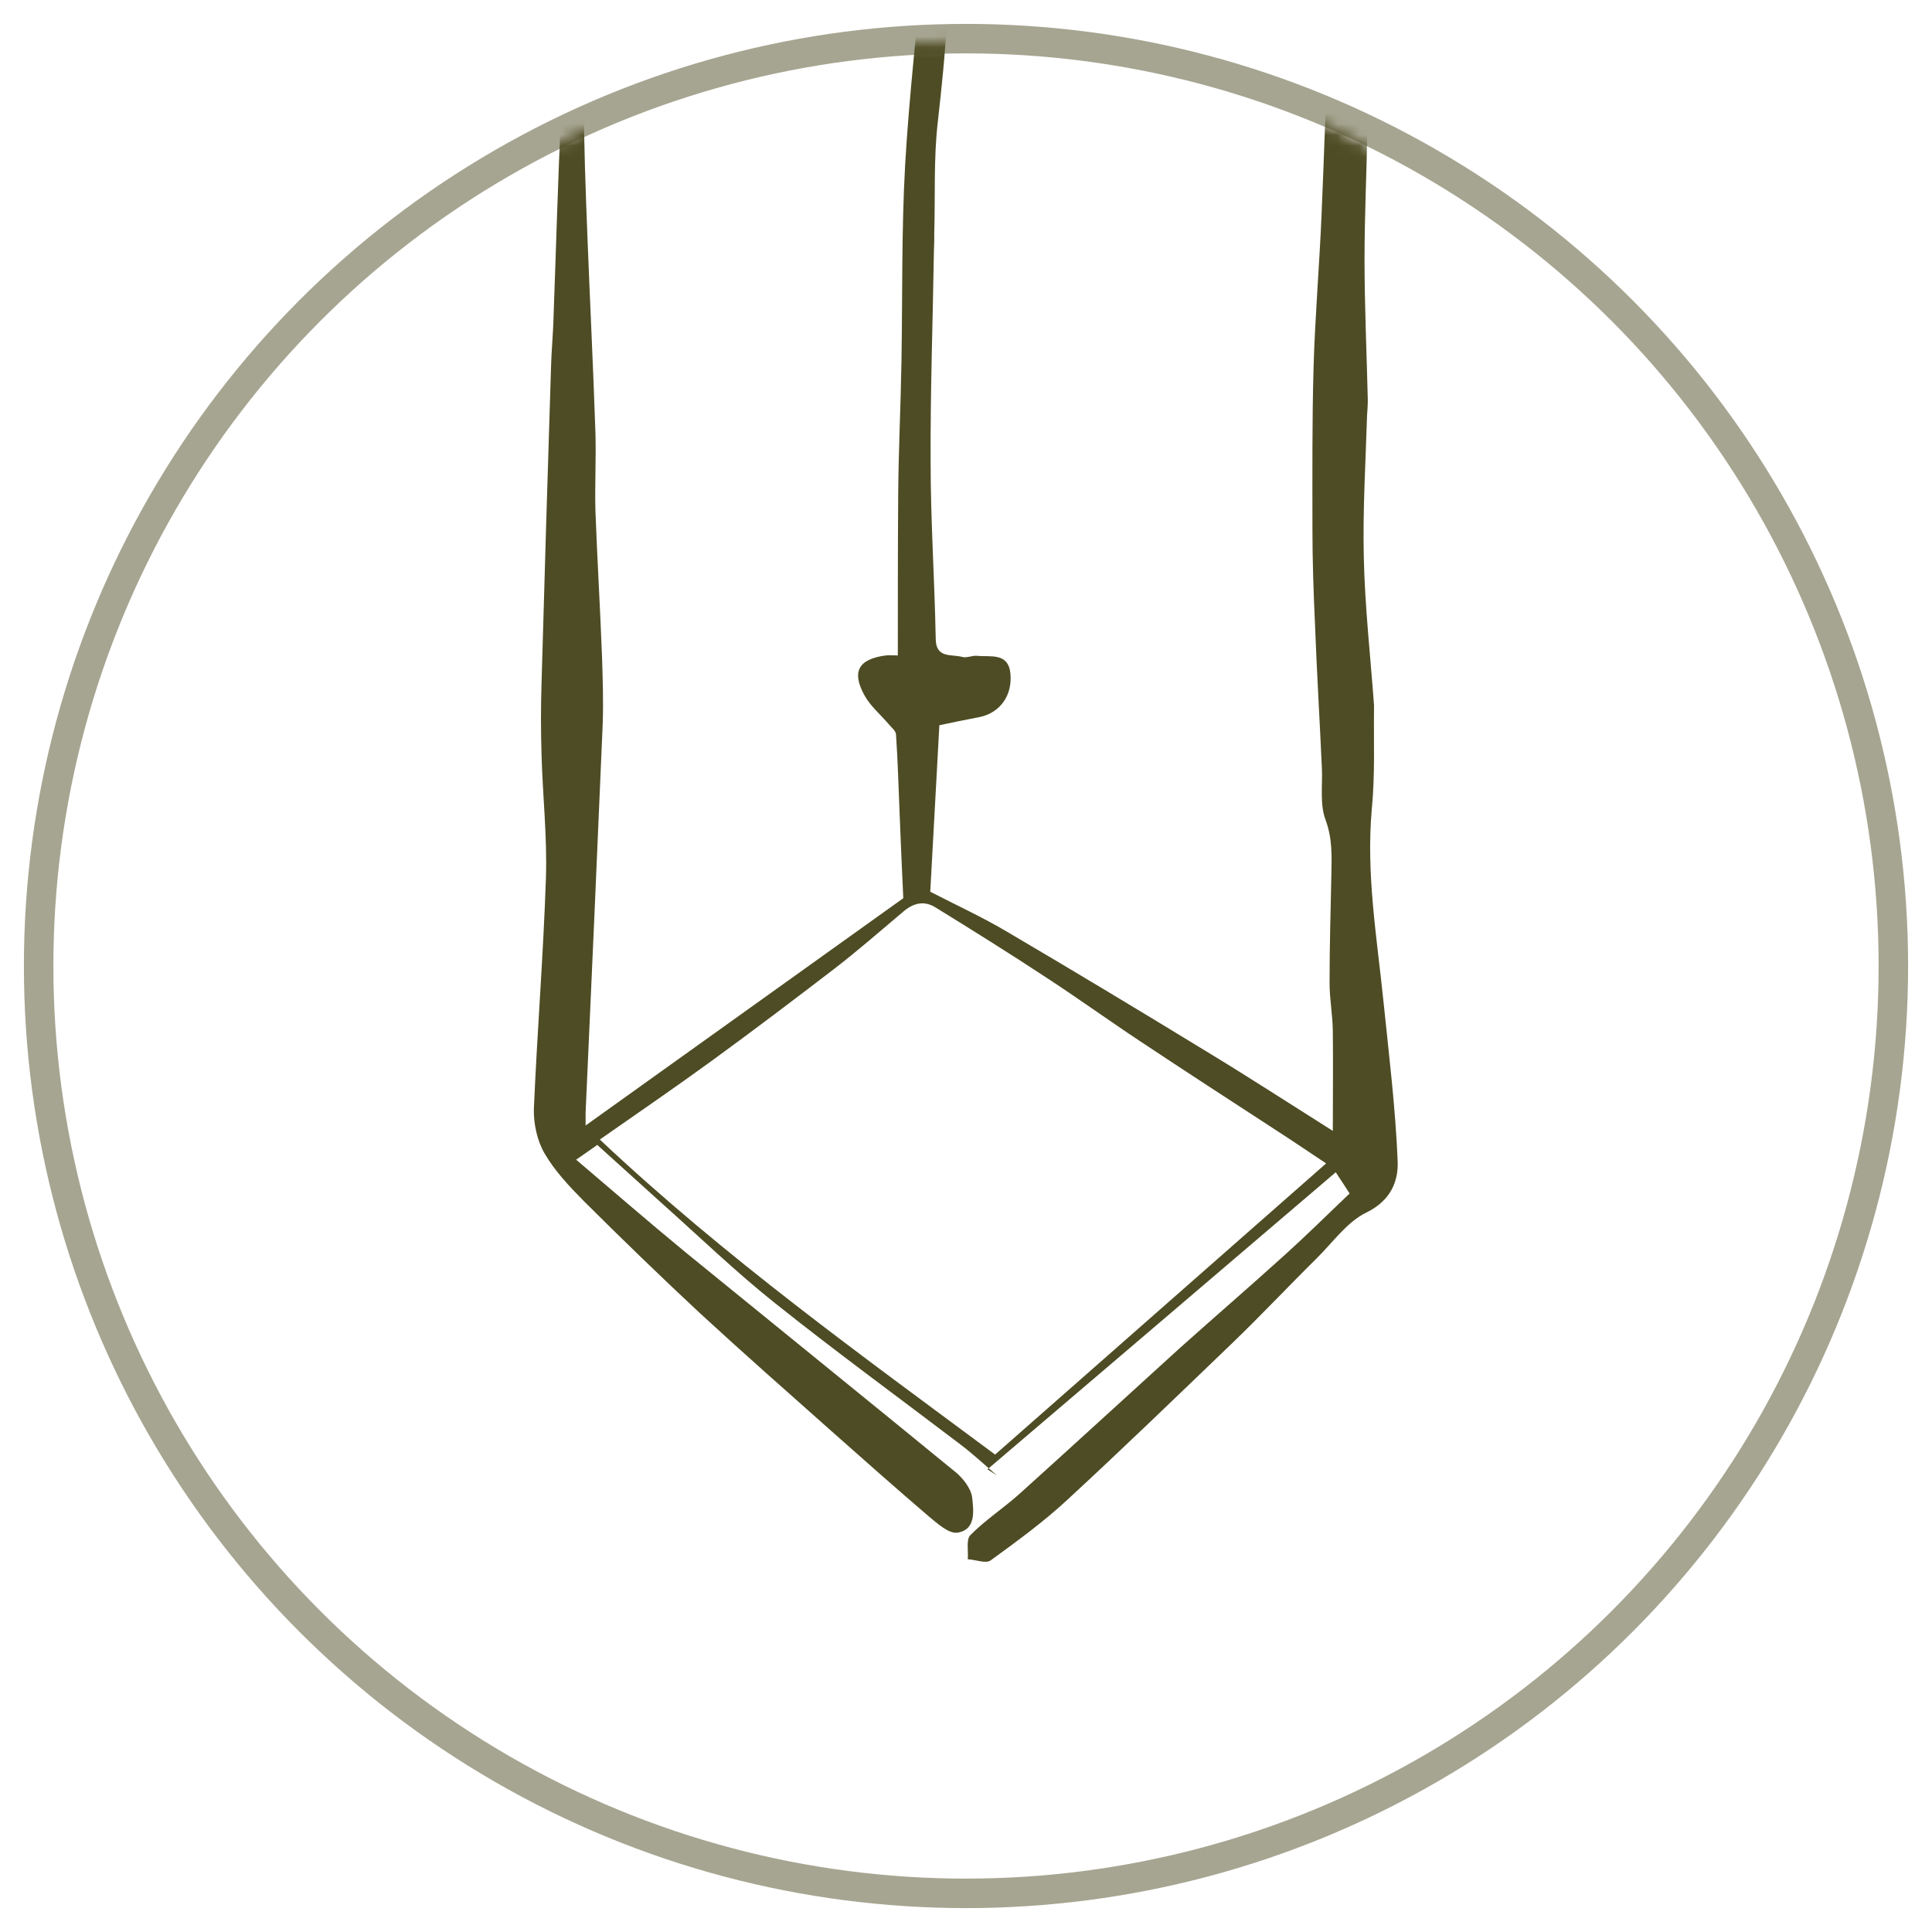
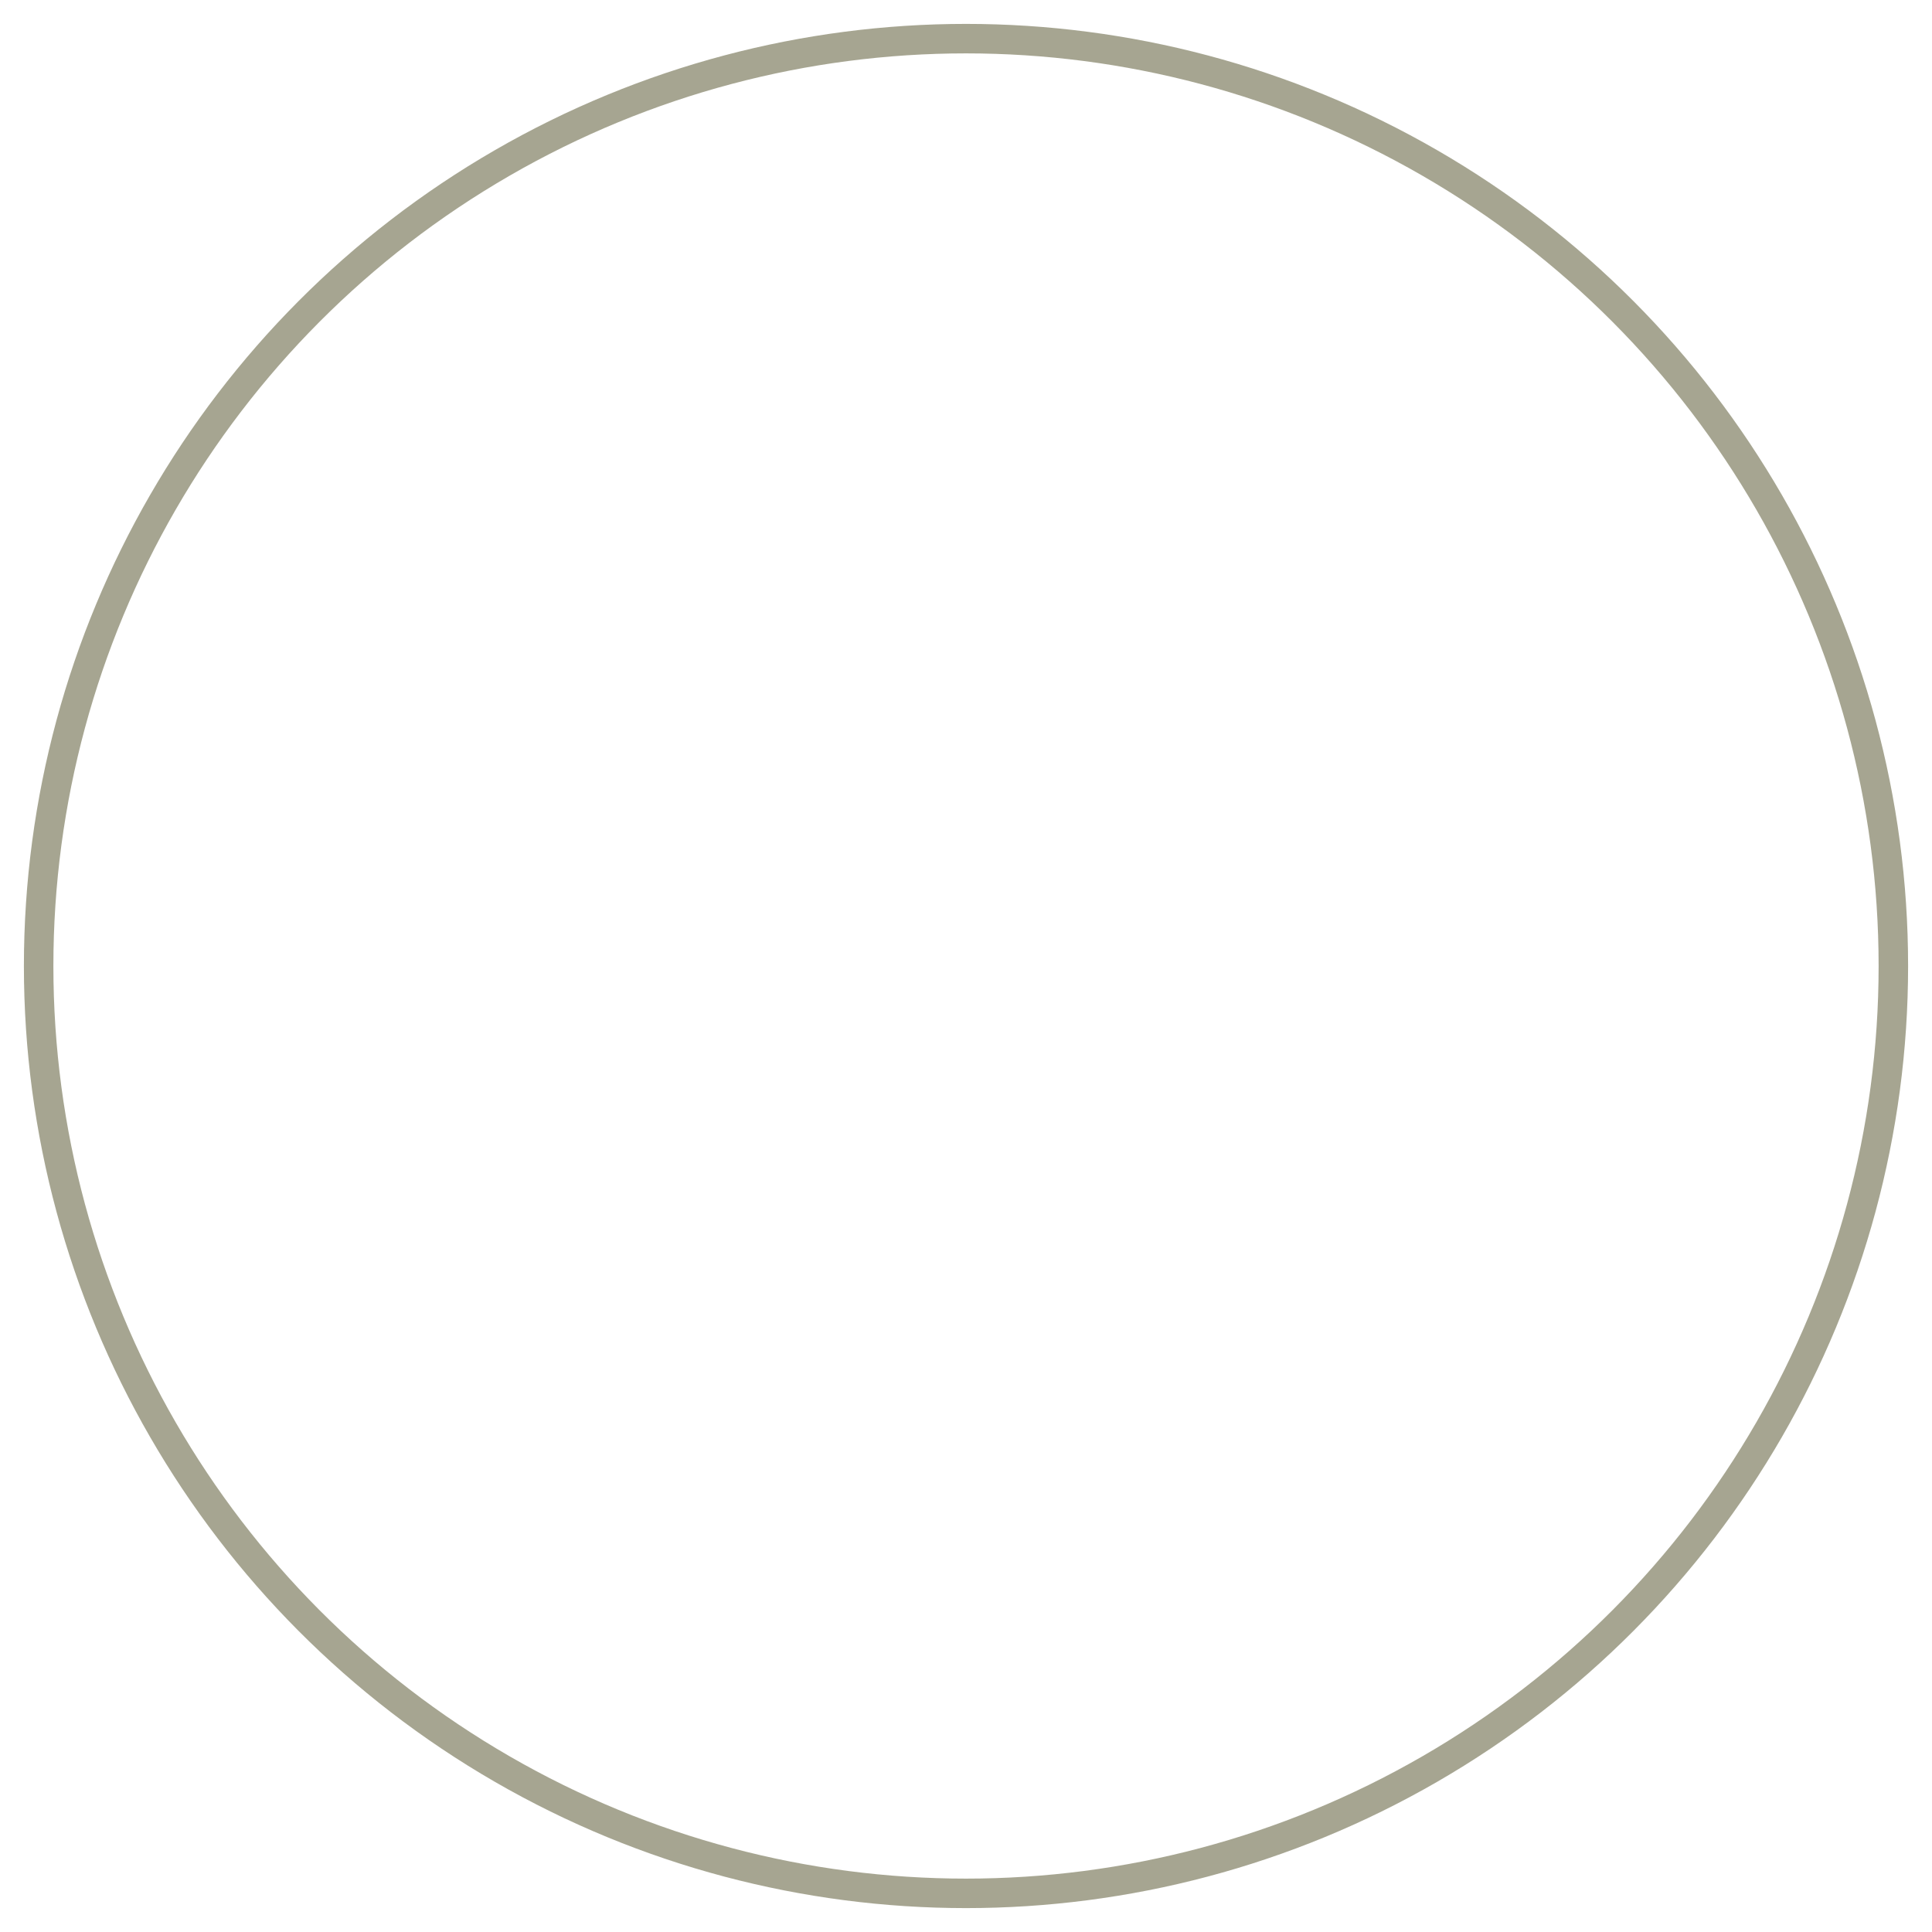
<svg xmlns="http://www.w3.org/2000/svg" viewBox="0 0 50 50">
  <circle style="fill: none;" stroke-width="0.763" stroke-opacity="0.5" stroke="#4E4C24" r="24" cy="25" cx="25" />
  <mask height="156" width="155" y="0" x="0" maskUnits="userSpaceOnUse" style="mask-type:alpha" id="mask0_12046_1767">
-     <circle stroke-width="0.763" stroke="#4E4C24" fill="#D9D9D9" r="76.695" cy="77.995" cx="77.077" />
-   </mask>
+     </mask>
  <g transform="matrix(0.283, 0, 0, 0.283, 3.062, 0.798)" mask="url(#mask0_12046_1767)">
-     <path fill="#4E4C24" d="M43.166 -18.627C43.033 -15.962 42.8 -13.463 42.767 -10.93C42.633 -5.306 42.533 0.318 42.567 5.942C42.567 10.251 42.733 14.527 42.9 18.835C43.133 24.821 43.433 30.807 43.633 36.793C43.699 39.194 43.566 41.562 43.633 43.963C43.799 48.37 44.066 52.778 44.233 57.185C44.299 59.224 44.366 61.296 44.299 63.335C43.799 75.208 43.266 87.049 42.733 98.922C42.733 99.218 42.733 99.481 42.733 100.106C52.628 93.035 62.323 86.095 71.785 79.32C71.652 76.59 71.552 74.123 71.452 71.656C71.352 69.222 71.285 66.789 71.119 64.355C71.119 64.026 70.686 63.697 70.419 63.368C69.686 62.513 68.787 61.756 68.254 60.803C67.021 58.599 67.687 57.448 70.186 57.119C70.519 57.086 70.886 57.119 71.285 57.119C71.285 52.153 71.285 47.252 71.319 42.319C71.352 38.273 71.552 34.228 71.619 30.182C71.719 24.229 71.619 18.243 71.952 12.29C72.318 5.876 73.085 -0.537 73.618 -6.918C73.751 -8.431 73.518 -9.976 73.484 -11.457C75.317 -12.081 75.35 -12.081 75.55 -10.437C76.25 -4.188 75.65 2.028 74.95 8.245C74.55 11.632 74.717 15.053 74.617 18.473C74.617 19.032 74.617 19.625 74.584 20.184C74.484 26.597 74.251 33.044 74.284 39.457C74.284 44.818 74.65 50.212 74.75 55.573C74.75 57.415 76.183 56.987 77.149 57.251C77.549 57.382 78.049 57.119 78.515 57.152C79.748 57.283 81.38 56.823 81.58 58.763C81.78 60.803 80.614 62.348 78.815 62.743C77.482 63.006 76.15 63.269 75.084 63.5L74.251 78.728C76.616 79.945 79.048 81.063 81.314 82.411C87.411 85.996 93.474 89.647 99.504 93.331C103.303 95.633 107.001 98.034 111.065 100.599C111.065 97.278 111.099 94.449 111.065 91.588C111.065 90.075 110.766 88.562 110.766 87.049C110.766 83.76 110.865 80.438 110.932 77.149C110.965 75.472 111.032 73.86 110.399 72.15C109.866 70.735 110.133 69.025 110.066 67.446C109.866 63.039 109.599 58.632 109.433 54.225C109.3 51.33 109.2 48.436 109.2 45.542C109.2 40.641 109.166 35.773 109.3 30.873C109.433 26.202 109.833 21.532 110.033 16.862C110.266 11.172 110.499 5.482 110.599 -0.241C110.699 -4.385 110.566 -8.529 110.632 -12.673C110.632 -13.233 111.165 -13.989 111.665 -14.252C112.698 -14.778 113.298 -14.417 113.364 -13.101C113.597 -7.839 113.931 -2.609 114.197 2.62C114.297 4.66 114.264 6.732 114.23 8.771C114.164 12.816 113.964 16.862 113.964 20.874C113.964 25.183 114.164 29.459 114.264 33.767C114.264 34.228 114.23 34.688 114.197 35.148C114.064 39.49 113.797 43.798 113.897 48.14C113.997 52.646 114.497 57.119 114.83 61.625C114.83 61.724 114.83 61.855 114.83 61.954C114.797 65.013 114.93 68.104 114.63 71.163C114.097 77.116 115.097 82.905 115.696 88.759C116.196 93.627 116.796 98.494 116.996 103.395C117.062 105.204 116.363 106.98 114.131 108.065C112.365 108.921 111.065 110.795 109.599 112.242C107.001 114.808 104.502 117.472 101.87 120.004C96.873 124.806 91.875 129.641 86.778 134.344C84.612 136.351 82.18 138.127 79.781 139.87C79.348 140.199 78.382 139.804 77.682 139.771C77.749 139.015 77.516 137.962 77.915 137.568C79.281 136.186 80.947 135.101 82.38 133.818C87.311 129.378 92.208 124.872 97.139 120.399C100.304 117.571 103.503 114.808 106.668 111.946C108.633 110.17 110.499 108.329 112.598 106.322C112.331 105.895 111.898 105.237 111.332 104.382C100.637 113.525 90.043 122.537 79.481 131.549L80.348 132.108C79.248 131.154 78.182 130.167 77.016 129.279C71.352 124.971 65.622 120.794 60.058 116.354C56.46 113.492 53.128 110.269 49.696 107.21C47.764 105.467 45.832 103.724 43.799 101.882C43.3 102.244 42.667 102.671 41.867 103.231C45.232 106.092 48.53 108.953 51.929 111.749C60.158 118.459 68.42 125.135 76.616 131.845C77.282 132.404 77.982 133.325 78.082 134.114C78.215 135.331 78.448 137.074 76.749 137.337C75.95 137.469 74.884 136.482 74.084 135.824C71.086 133.259 68.154 130.661 65.189 128.03C61.191 124.477 57.159 120.925 53.195 117.275C49.596 113.92 46.065 110.499 42.567 107.013C41.234 105.664 39.901 104.25 38.968 102.639C38.302 101.487 37.969 99.942 38.002 98.593C38.302 91.555 38.868 84.549 39.102 77.511C39.235 73.728 38.802 69.946 38.702 66.164C38.635 63.993 38.635 61.855 38.702 59.684C38.968 50.081 39.268 40.444 39.568 30.84C39.602 29.261 39.768 27.715 39.801 26.137C40.035 19.855 40.201 13.606 40.501 7.324C40.601 5.12 41.067 2.883 41.134 0.68C41.334 -5.438 41.434 -11.588 41.501 -17.738C41.501 -18.955 41.967 -19.284 43.233 -18.758L43.166 -18.627ZM110.432 103.56C108.8 102.474 107.301 101.455 105.768 100.468C101.67 97.804 97.572 95.14 93.508 92.443C90.576 90.502 87.71 88.43 84.779 86.522C81.48 84.352 78.115 82.247 74.75 80.175C73.651 79.484 72.651 79.78 71.719 80.602C69.653 82.346 67.621 84.122 65.488 85.766C61.757 88.627 58.026 91.456 54.227 94.219C50.929 96.62 47.564 98.922 44.033 101.389C55.527 112.21 68.054 121.188 80.181 130.2C90.143 121.419 100.204 112.604 110.432 103.592V103.56Z" />
-   </g>
+     </g>
</svg>